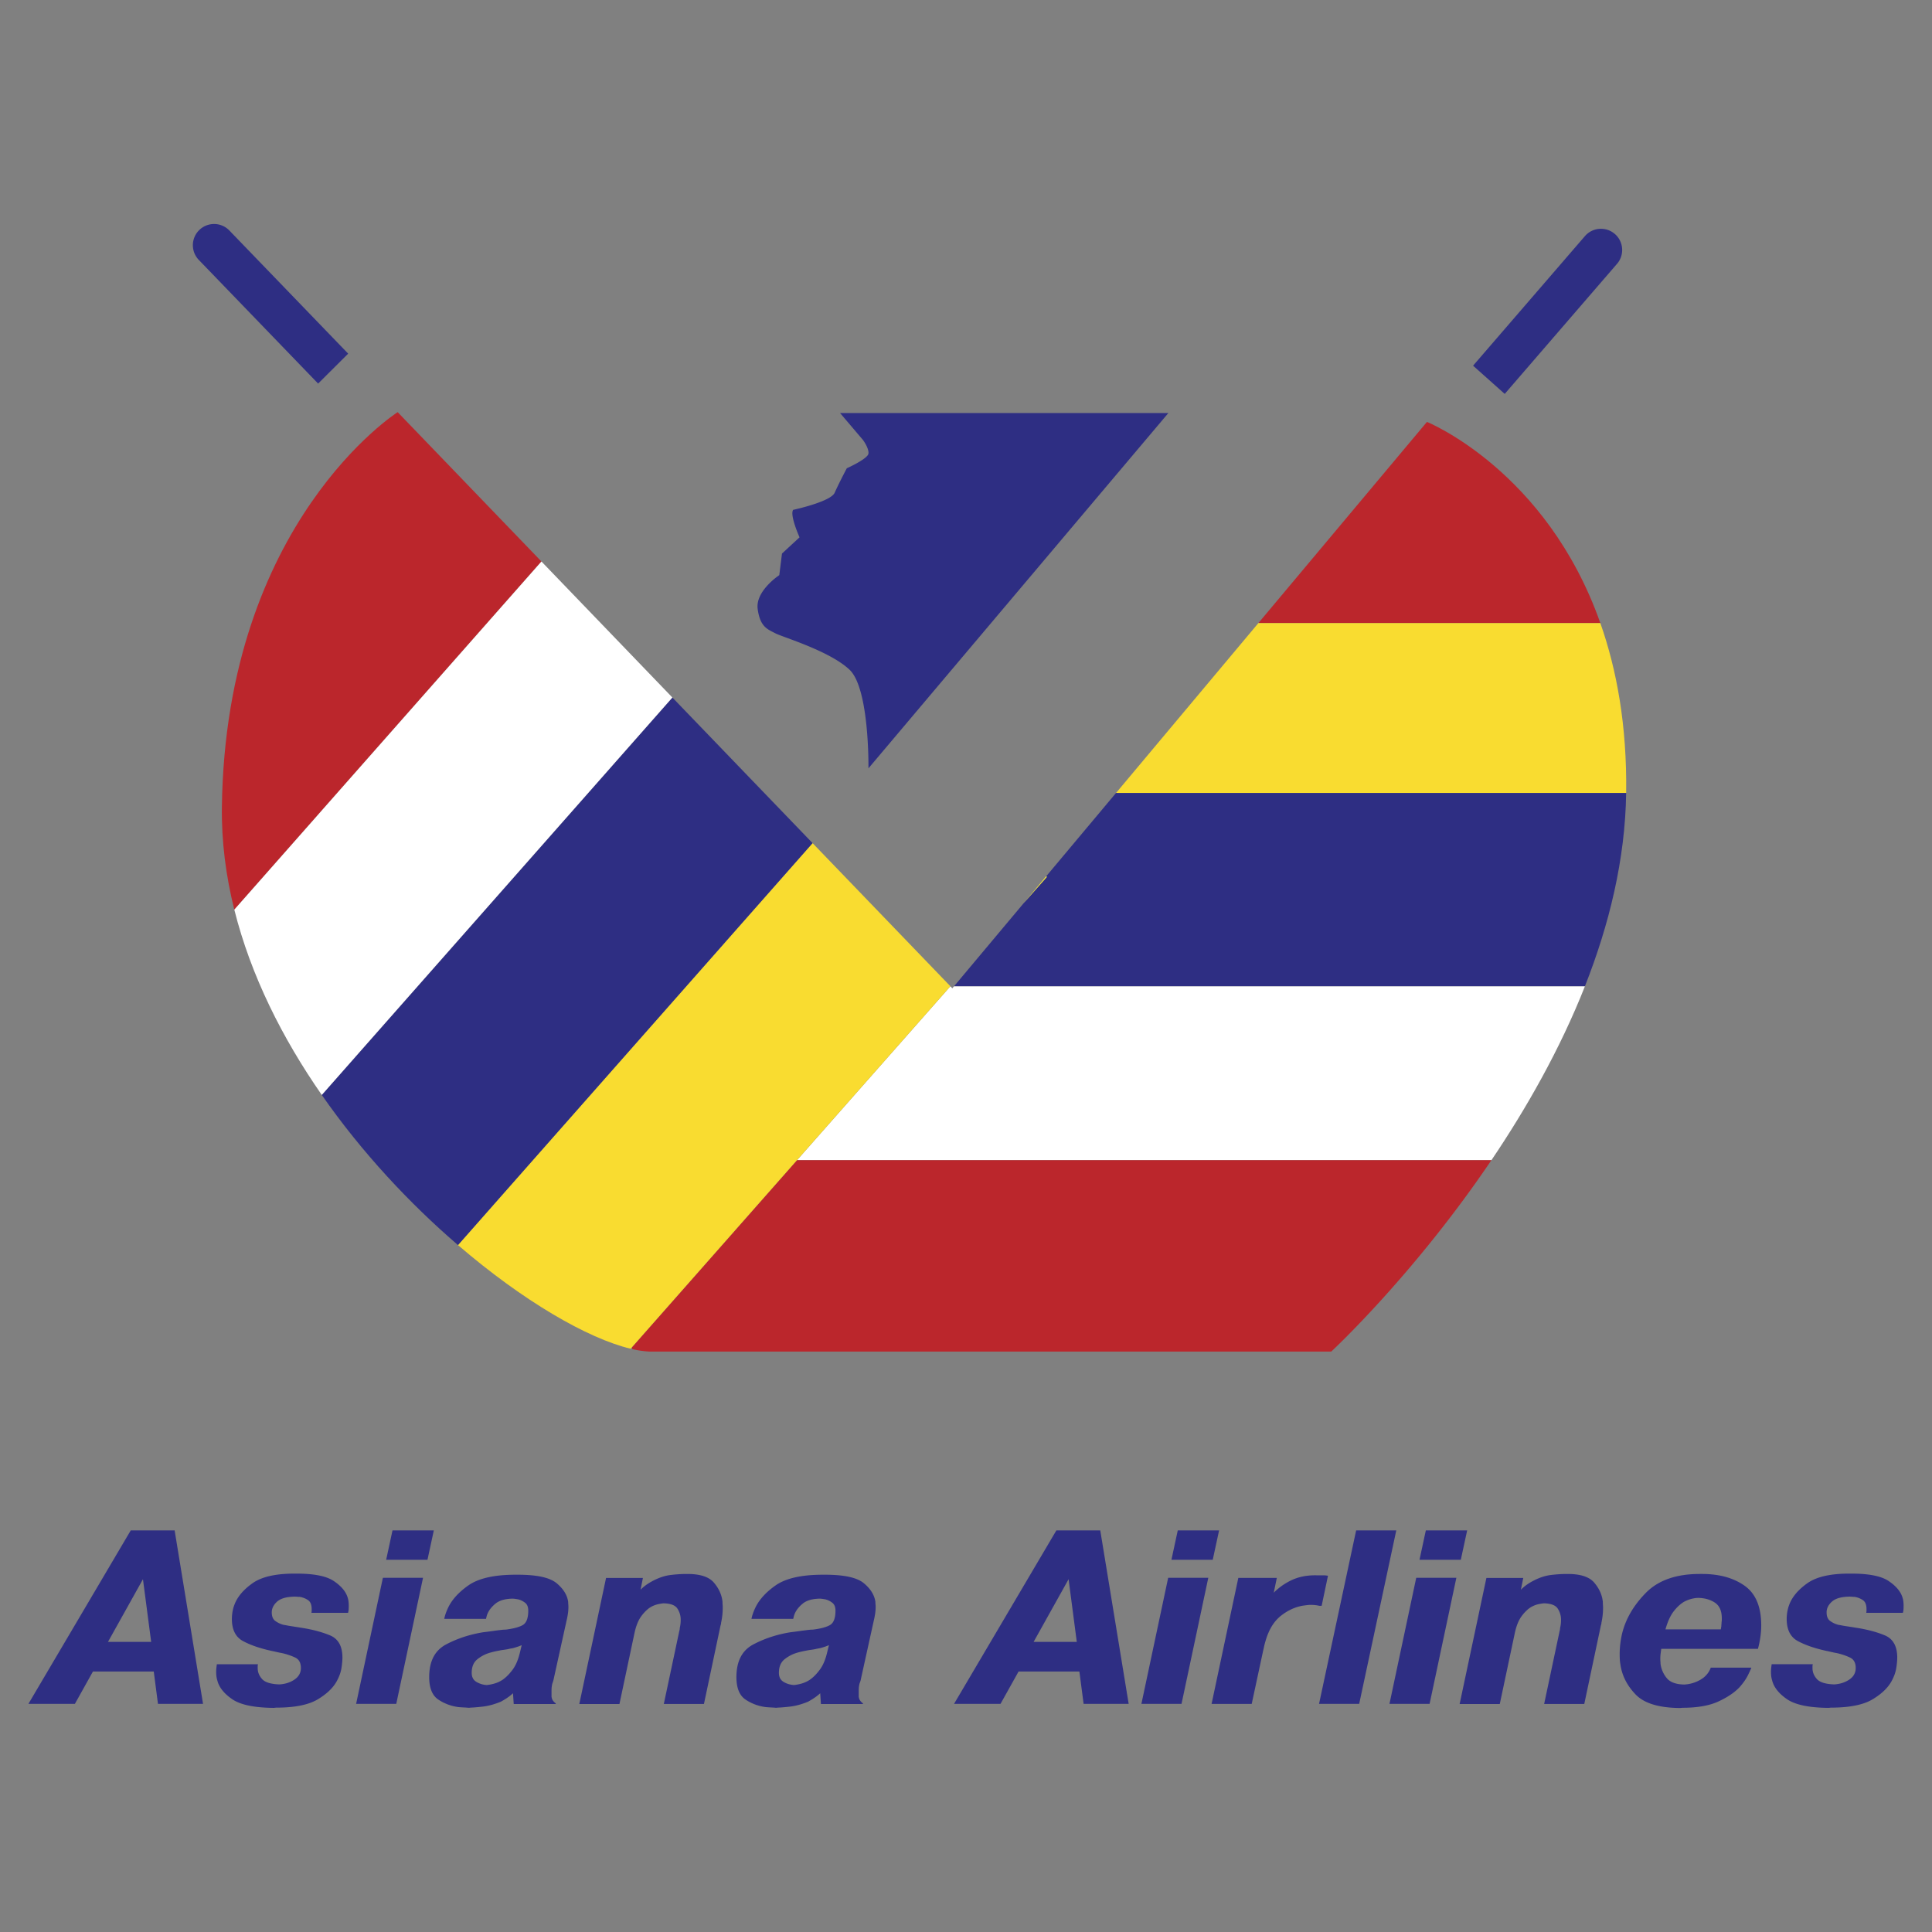
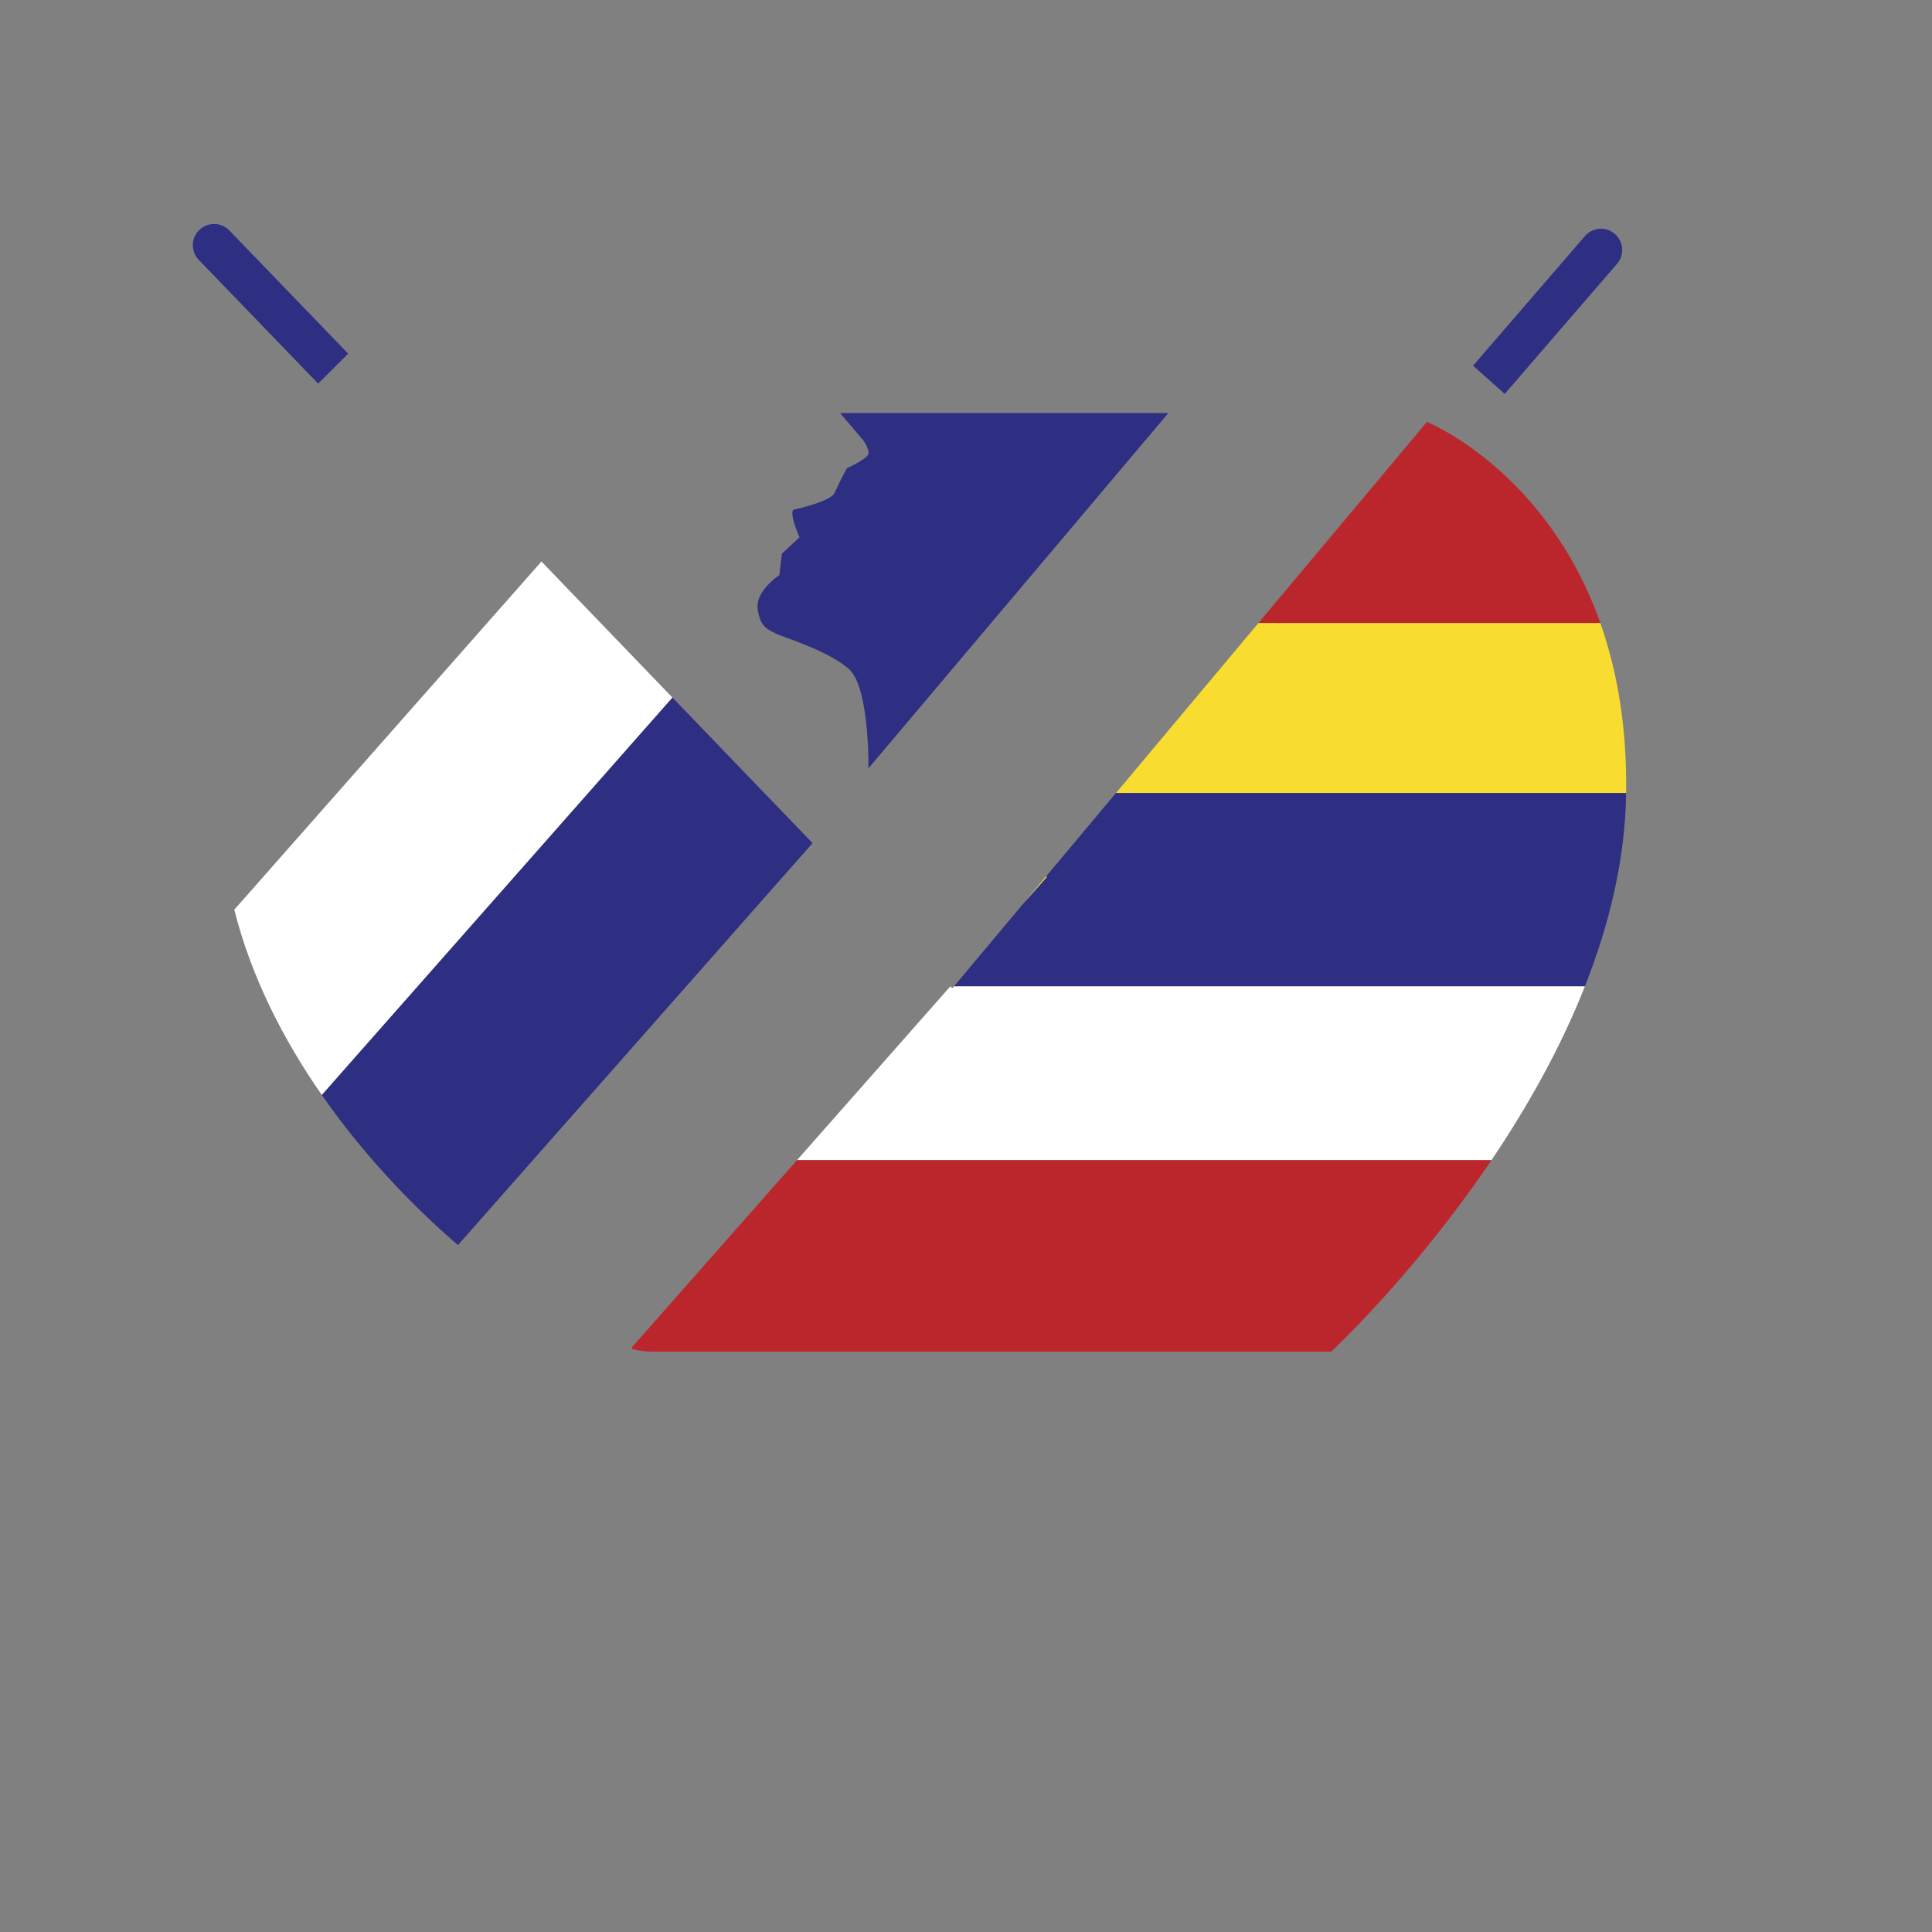
<svg xmlns="http://www.w3.org/2000/svg" width="2500" height="2500" viewBox="0 0 192.756 192.756">
  <rect x="0" y="0" width="192.756" height="192.756" fill="#808080" stroke="none" />
  <g fill-rule="evenodd" clip-rule="evenodd">
    <path fill="#fff" fill-opacity="0" d="M0 0h192.756v192.756H0V0z" />
    <path d="M86.645 76.657l29.922-35.448H83.814l2.291 2.695s.604.817.54 1.348-2.161 1.468-2.161 1.468-.812 1.538-1.209 2.441c-.396.903-4.143 1.707-4.143 1.707-.356.535.639 2.741.639 2.741l-1.752 1.618-.27 2.156s-2.394 1.569-2.156 3.37c.238 1.801.99 2.026 1.752 2.426.761.4 5.412 1.748 7.413 3.639 2 1.89 1.887 9.839 1.887 9.839zM22.859 22.972a2.115 2.115 0 0 0-2.993-.006 2.114 2.114 0 0 0-.007 2.992l.01.009 11.87 12.303 2.999-2.986-11.869-12.303-.01-.009zM158.148 23.534a2.116 2.116 0 1 1 3.16 2.816l-.01.01-11.171 12.94-3.158-2.816 11.17-12.939h.002c.004-.003.005-.007.007-.011z" fill="#2e2e83" />
    <path d="M142.367 42.094l-16.818 20.07h34.117c-5.379-15.255-17.299-20.07-17.299-20.07z" fill="#bb262c" />
    <path d="M111.344 79.118h50.898c.09-6.721-.941-12.318-2.576-16.953h-34.117l-14.205 16.953z" fill="#f9dc30" />
    <path d="M104.379 87.428l.068.06-2.354 2.669-6.915 8.251h62.946c2.42-6.125 4.027-12.656 4.117-19.291h-50.898l-6.964 8.311z" fill="#2e2e83" />
    <path fill="#33348e" d="M94.828 98.408l-.007-.008-.007.008h.014z" />
    <path d="M95.015 98.604l-.187-.195h-.014l-15.3 17.344h69.285c3.461-5.125 6.826-11.018 9.326-17.344H95.179l-.164.195z" fill="#fff" />
    <path d="M63.059 134.404v.191a9.618 9.618 0 0 0 1.753.252h68.006s8.227-7.621 15.98-19.096H79.514l-16.455 18.653z" fill="#bb262c" />
    <path fill="#fff230" d="M104.379 87.428l-2.285 2.729 2.353-2.669-.068-.06z" />
-     <path d="M79.514 115.752l15.3-17.344.007-.008L81.07 84.118l-35.378 40.103c6.504 5.594 12.941 9.318 17.226 10.342l.14-.158 16.456-18.653z" fill="#f9dc30" />
    <path d="M67.084 69.591l-34.98 39.651c4.015 5.771 8.818 10.877 13.588 14.979L81.07 84.118 67.084 69.591z" fill="#2e2e83" />
-     <path d="M39.675 41.12S22.528 52.032 22.138 80.482c-.048 3.482.4 6.92 1.239 10.274L54.02 56.02l-14.345-14.9z" fill="#bb262c" />
    <path d="M54.02 56.02L23.377 90.755c1.648 6.592 4.811 12.858 8.727 18.487l34.98-39.651L54.02 56.02z" fill="#fff" />
-     <path d="M10.773 163.812l3.49-6.254.819 6.254h-4.309zm2.507-11.124h-.235l-10.21 17.307h4.636l1.803-3.23h6.066l.421 3.23H20.257l-2.834-17.307H13.28zM25.733 166.039a.385.385 0 0 1-.012.094.372.372 0 0 0-.011.094V166.438c0 .391.145.75.434 1.076.289.328.862.508 1.721.539.578-.031 1.082-.191 1.511-.479.429-.289.644-.676.644-1.16 0-.516-.191-.863-.574-1.043s-.809-.324-1.276-.434a.144.144 0 0 1-.059-.012 8.27 8.27 0 0 1-.562-.116 13.179 13.179 0 0 0-.48-.105c-1.139-.25-2.08-.574-2.822-.973-.742-.398-1.112-1.137-1.112-2.213 0-.219.02-.449.058-.691s.105-.488.2-.738c.296-.779.897-1.49 1.803-2.131.904-.64 2.294-.958 4.167-.958h.234c1.733 0 2.966.246 3.7.736.734.492 1.194 1.035 1.382 1.629.047.141.078.285.094.434a4 4 0 0 1 .023.432c0 .125-.004.242-.012.352a1.637 1.637 0 0 1-.058.328h-3.653c.015-.078.023-.145.023-.199v-.176c0-.438-.125-.736-.375-.9a2.05 2.05 0 0 0-.82-.316c-.078 0-.164-.004-.257-.012s-.18-.012-.257-.012c-.812.016-1.394.184-1.746.504s-.527.674-.527 1.064c0 .406.121.695.363.867.242.172.503.297.785.373.094.018.184.031.269.047.085.018.168.031.246.049a151.447 151.447 0 0 1 1.194.188c1.139.17 2.123.428 2.951.771.828.344 1.242 1.086 1.242 2.225 0 .266-.031.605-.094 1.02-.062.414-.21.84-.444 1.275-.36.688-1 1.309-1.921 1.863-.921.553-2.311.83-4.168.83l-.234.023c-1.937-.016-3.314-.305-4.134-.865-.82-.562-1.316-1.188-1.487-1.875a2.49 2.49 0 0 1-.093-.443 3.73 3.73 0 0 1 0-.809c.015-.133.031-.254.047-.363h4.097v-.001zM42.205 157.418l-2.67 12.576H35.53l2.67-12.576h4.005zm-3.045-4.73h4.122l-.632 2.928h-4.122l.632-2.928zM51.887 164.814c-.172.748-.422 1.342-.75 1.779s-.664.773-1.007 1.008a2.998 2.998 0 0 1-.867.385 4.43 4.43 0 0 1-.702.131 2.27 2.27 0 0 1-1.054-.328c-.297-.188-.445-.484-.445-.891 0-.609.195-1.066.585-1.371.39-.305.812-.518 1.265-.643.218-.062.425-.113.62-.152s.379-.074.55-.105c.125-.016.238-.031.34-.047.101-.016.19-.031.269-.047.125-.031.238-.055.339-.07s.199-.039.293-.07c.109-.031.222-.066.339-.105s.246-.09.387-.152l-.162.678zm-3.631-3.302h.235c.015-.078.035-.16.058-.246s.051-.168.082-.246c.156-.375.425-.717.808-1.029.382-.312.94-.477 1.674-.492.094 0 .191.008.293.023s.199.031.293.047c.249.062.479.176.69.34s.316.424.316.783c0 .75-.184 1.23-.55 1.441-.367.211-.941.363-1.721.457-.094 0-.188.004-.282.012a31.473 31.473 0 0 0-1.112.14c-.273.039-.543.074-.809.104-1.358.219-2.6.625-3.724 1.219s-1.686 1.678-1.686 3.256c0 1.092.305 1.842.914 2.248s1.28.654 2.014.748c.171.016.343.027.515.035.172.008.344.02.516.035l.234-.023c.187 0 .566-.031 1.136-.094s1.174-.227 1.815-.49c.203-.109.41-.234.621-.375s.41-.297.597-.469l.071 1.076h4.192v-.068a1.2 1.2 0 0 1-.281-.281.71.71 0 0 1-.117-.281c-.016-.047-.023-.094-.023-.141v-.141-.176-.152c0-.203.007-.367.023-.492.015-.123.039-.242.07-.352a2.245 2.245 0 0 0 .141-.49l1.265-5.738c.047-.188.09-.402.128-.645.039-.242.059-.486.059-.736 0-.078-.004-.162-.012-.246a2.66 2.66 0 0 1-.012-.246c-.093-.688-.48-1.312-1.159-1.875-.679-.561-1.963-.842-3.853-.842h-.234c-2.124 0-3.693.355-4.708 1.064-1.015.711-1.709 1.496-2.083 2.354-.079.172-.145.34-.199.504a3.905 3.905 0 0 0-.129.48h3.934zM63.91 158.605c.203-.203.414-.379.632-.527.219-.148.437-.277.656-.387.609-.312 1.198-.5 1.769-.562a13.445 13.445 0 0 1 1.394-.094h.234c1.265 0 2.143.289 2.635.867.491.578.776 1.209.854 1.896 0 .094.003.191.011.293s.012.199.012.293a6.981 6.981 0 0 1-.164 1.521.63.63 0 0 1-.012.129.446.446 0 0 1-.035.105l-1.663 7.869h-4.005l1.546-7.283a.967.967 0 0 0 .047-.304c.031-.123.054-.258.07-.398.016-.139.023-.281.023-.422 0-.404-.109-.775-.328-1.111s-.679-.512-1.382-.527a4.65 4.65 0 0 0-.573.094 2.636 2.636 0 0 0-.667.258c-.328.188-.648.488-.96.902-.312.414-.546.986-.703 1.721l-1.499 7.072h-4.005l2.669-12.576h3.677l-.233 1.171zM82.537 164.814c-.171.748-.421 1.342-.75 1.779-.327.438-.663.773-1.007 1.008a2.998 2.998 0 0 1-.867.385 4.451 4.451 0 0 1-.702.131c-.407-.031-.757-.141-1.054-.328s-.445-.484-.445-.891c0-.609.195-1.066.586-1.371.39-.305.812-.518 1.265-.643a8.07 8.07 0 0 1 .621-.152c.195-.039.378-.074.55-.105.125-.016.238-.031.34-.047s.191-.031.27-.047c.124-.031.237-.055.339-.07s.199-.039.293-.07c.109-.031.222-.066.339-.105s.247-.09.387-.152l-.165.678zm-3.63-3.302h.235c.015-.078.035-.16.058-.246s.051-.168.082-.246c.156-.375.426-.717.808-1.029s.94-.477 1.674-.492c.094 0 .191.008.293.023s.199.031.293.047c.249.062.479.176.69.34s.316.424.316.783c0 .75-.184 1.23-.55 1.441s-.941.363-1.721.457c-.094 0-.188.004-.281.012s-.195.02-.305.035a32.06 32.06 0 0 0-.808.105c-.273.039-.543.074-.808.104-1.359.219-2.6.625-3.724 1.219s-1.686 1.678-1.686 3.256c0 1.092.304 1.842.913 2.248s1.28.654 2.014.748c.171.016.343.027.515.035s.344.02.516.035l.234-.023c.187 0 .566-.031 1.136-.094.569-.062 1.174-.227 1.814-.49.203-.109.41-.234.621-.375s.41-.297.597-.469l.071 1.076h4.192v-.068a1.22 1.22 0 0 1-.281-.281.725.725 0 0 1-.117-.281c-.016-.047-.023-.094-.023-.141v-.141-.176-.152c0-.203.008-.367.023-.492.016-.123.039-.242.071-.352a2.053 2.053 0 0 0 .141-.49l1.265-5.738c.047-.188.09-.402.129-.645.039-.242.059-.486.059-.736 0-.078-.004-.162-.012-.246a2.66 2.66 0 0 1-.012-.246c-.094-.688-.48-1.312-1.159-1.875-.68-.561-1.963-.842-3.853-.842h-.234c-2.124 0-3.693.355-4.708 1.064-1.015.711-1.709 1.496-2.083 2.354a5.05 5.05 0 0 0-.199.504 3.905 3.905 0 0 0-.129.48h3.933zM103.123 163.812l3.49-6.254.818 6.254h-4.308zm2.506-11.124h-.234l-10.21 17.307h4.636l1.803-3.23h6.066l.422 3.23H112.608l-2.834-17.307h-4.145zM120.551 157.418l-2.67 12.576h-4.003l2.67-12.576h4.003zm-3.045-4.73h4.123l-.633 2.928h-4.121l.631-2.928zM131.861 160.213h-.232c-.127-.031-.264-.055-.412-.07s-.299-.023-.455-.023c-.125 0-.246.008-.363.023l-.363.047c-.781.125-1.52.457-2.213.996-.695.539-1.207 1.354-1.535 2.447a9.157 9.157 0 0 0-.164.609l-.139.631-1.102 5.129H120.879l2.668-12.576h3.841l-.305 1.477a6.234 6.234 0 0 1 1.861-1.289c.695-.312 1.496-.461 2.4-.445H132.035c.148 0 .301.016.457.047l-.631 2.997zM139.307 152.688l-3.7 17.306h-4.005l3.701-17.306H139.307zM145.301 157.418l-2.67 12.576H138.627l2.67-12.576H145.301zm-3.045-4.73h4.123l-.633 2.928h-4.121l.631-2.928zM151.74 158.605c.203-.203.412-.379.631-.527s.438-.277.656-.387c.609-.312 1.199-.5 1.77-.562a13.411 13.411 0 0 1 1.393-.094h.234c1.264 0 2.143.289 2.635.867s.777 1.209.855 1.896c0 .094.002.191.01.293s.014.199.014.293a6.955 6.955 0 0 1-.164 1.521.562.562 0 0 1-.047.234l-1.664 7.869H154.059l1.545-7.283a1.044 1.044 0 0 0 .047-.304c.031-.123.055-.258.07-.398.016-.139.023-.281.023-.422 0-.404-.109-.775-.328-1.111s-.68-.512-1.381-.527c-.172.016-.363.047-.574.094s-.434.133-.668.258c-.326.188-.646.488-.959.902s-.547.986-.703 1.721l-1.498 7.072h-4.005l2.67-12.576h3.677l-.235 1.171zM166.164 162.562c.217-.779.498-1.389.842-1.826s.703-.758 1.078-.961c.25-.123.49-.213.725-.268.234-.057.453-.084.656-.084.641.018 1.188.176 1.641.48.451.305.678.824.678 1.559v.186a.8.8 0 0 1-.023.188c0 .078-.004.152-.012.223s-.012.137-.012.199a3.626 3.626 0 0 0-.047.304h-5.526zm4.754 3.819h-.234c-.188.516-.531.916-1.031 1.205s-1.037.449-1.615.48c-.844-.016-1.434-.238-1.768-.668a2.802 2.802 0 0 1-.598-1.393c0-.094-.004-.18-.014-.258a4.064 4.064 0 0 1 .023-.773c.023-.172.045-.328.061-.469h9.648c.109-.404.191-.807.246-1.205s.082-.777.082-1.137c0-1.857-.555-3.176-1.664-3.957-1.107-.781-2.521-1.172-4.238-1.172h-.234c-2.342 0-4.129.625-5.363 1.873-1.232 1.25-2.029 2.615-2.389 4.1-.078.344-.137.684-.176 1.02s-.059.666-.059.994c0 .172.004.344.012.516s.027.344.059.516c.156 1.107.66 2.107 1.512 2.996.85.891 2.33 1.344 4.438 1.359l.234-.023c1.498 0 2.701-.211 3.605-.633.906-.42 1.609-.896 2.109-1.428.357-.406.627-.789.807-1.148.18-.357.301-.623.363-.795h-3.816zM180.857 166.039c0 .031-.004.062-.012.094s-.012.062-.012.094V166.438c0 .391.145.75.434 1.076.289.328.863.508 1.723.539.576-.031 1.08-.191 1.51-.479.43-.289.645-.676.645-1.16 0-.516-.191-.863-.574-1.043s-.809-.324-1.277-.434a.147.147 0 0 1-.059-.012 8.082 8.082 0 0 1-.561-.116 13.179 13.179 0 0 0-.48-.105c-1.141-.25-2.08-.574-2.822-.973s-1.113-1.137-1.113-2.213c0-.219.02-.449.059-.691s.105-.488.199-.738c.297-.779.898-1.49 1.803-2.131.906-.641 2.297-.959 4.17-.959h.234c1.732 0 2.967.246 3.699.736.734.492 1.195 1.035 1.383 1.629.047.141.078.285.094.434s.023.291.023.432c0 .125-.004.242-.012.352s-.027.219-.059.328h-3.654c.016-.078.023-.145.023-.199v-.176c0-.438-.125-.736-.375-.9s-.521-.27-.818-.316c-.078 0-.164-.004-.258-.012s-.18-.012-.258-.012c-.812.016-1.395.184-1.744.504-.354.32-.527.674-.527 1.064 0 .406.121.695.363.867.24.172.502.297.785.373.092.018.182.031.268.047.086.018.168.031.246.049l.609.094c.203.032.398.062.586.094 1.139.17 2.123.428 2.949.771.828.344 1.242 1.086 1.242 2.225 0 .266-.031.605-.094 1.02s-.211.84-.445 1.275c-.359.688-1 1.309-1.92 1.863-.922.553-2.311.83-4.168.83l-.234.023c-1.938-.016-3.314-.305-4.135-.865-.818-.562-1.314-1.188-1.486-1.875-.047-.154-.078-.303-.094-.443a3.717 3.717 0 0 1 0-.809c.015-.133.031-.254.047-.363h4.097z" fill="#2e2e83" />
  </g>
</svg>